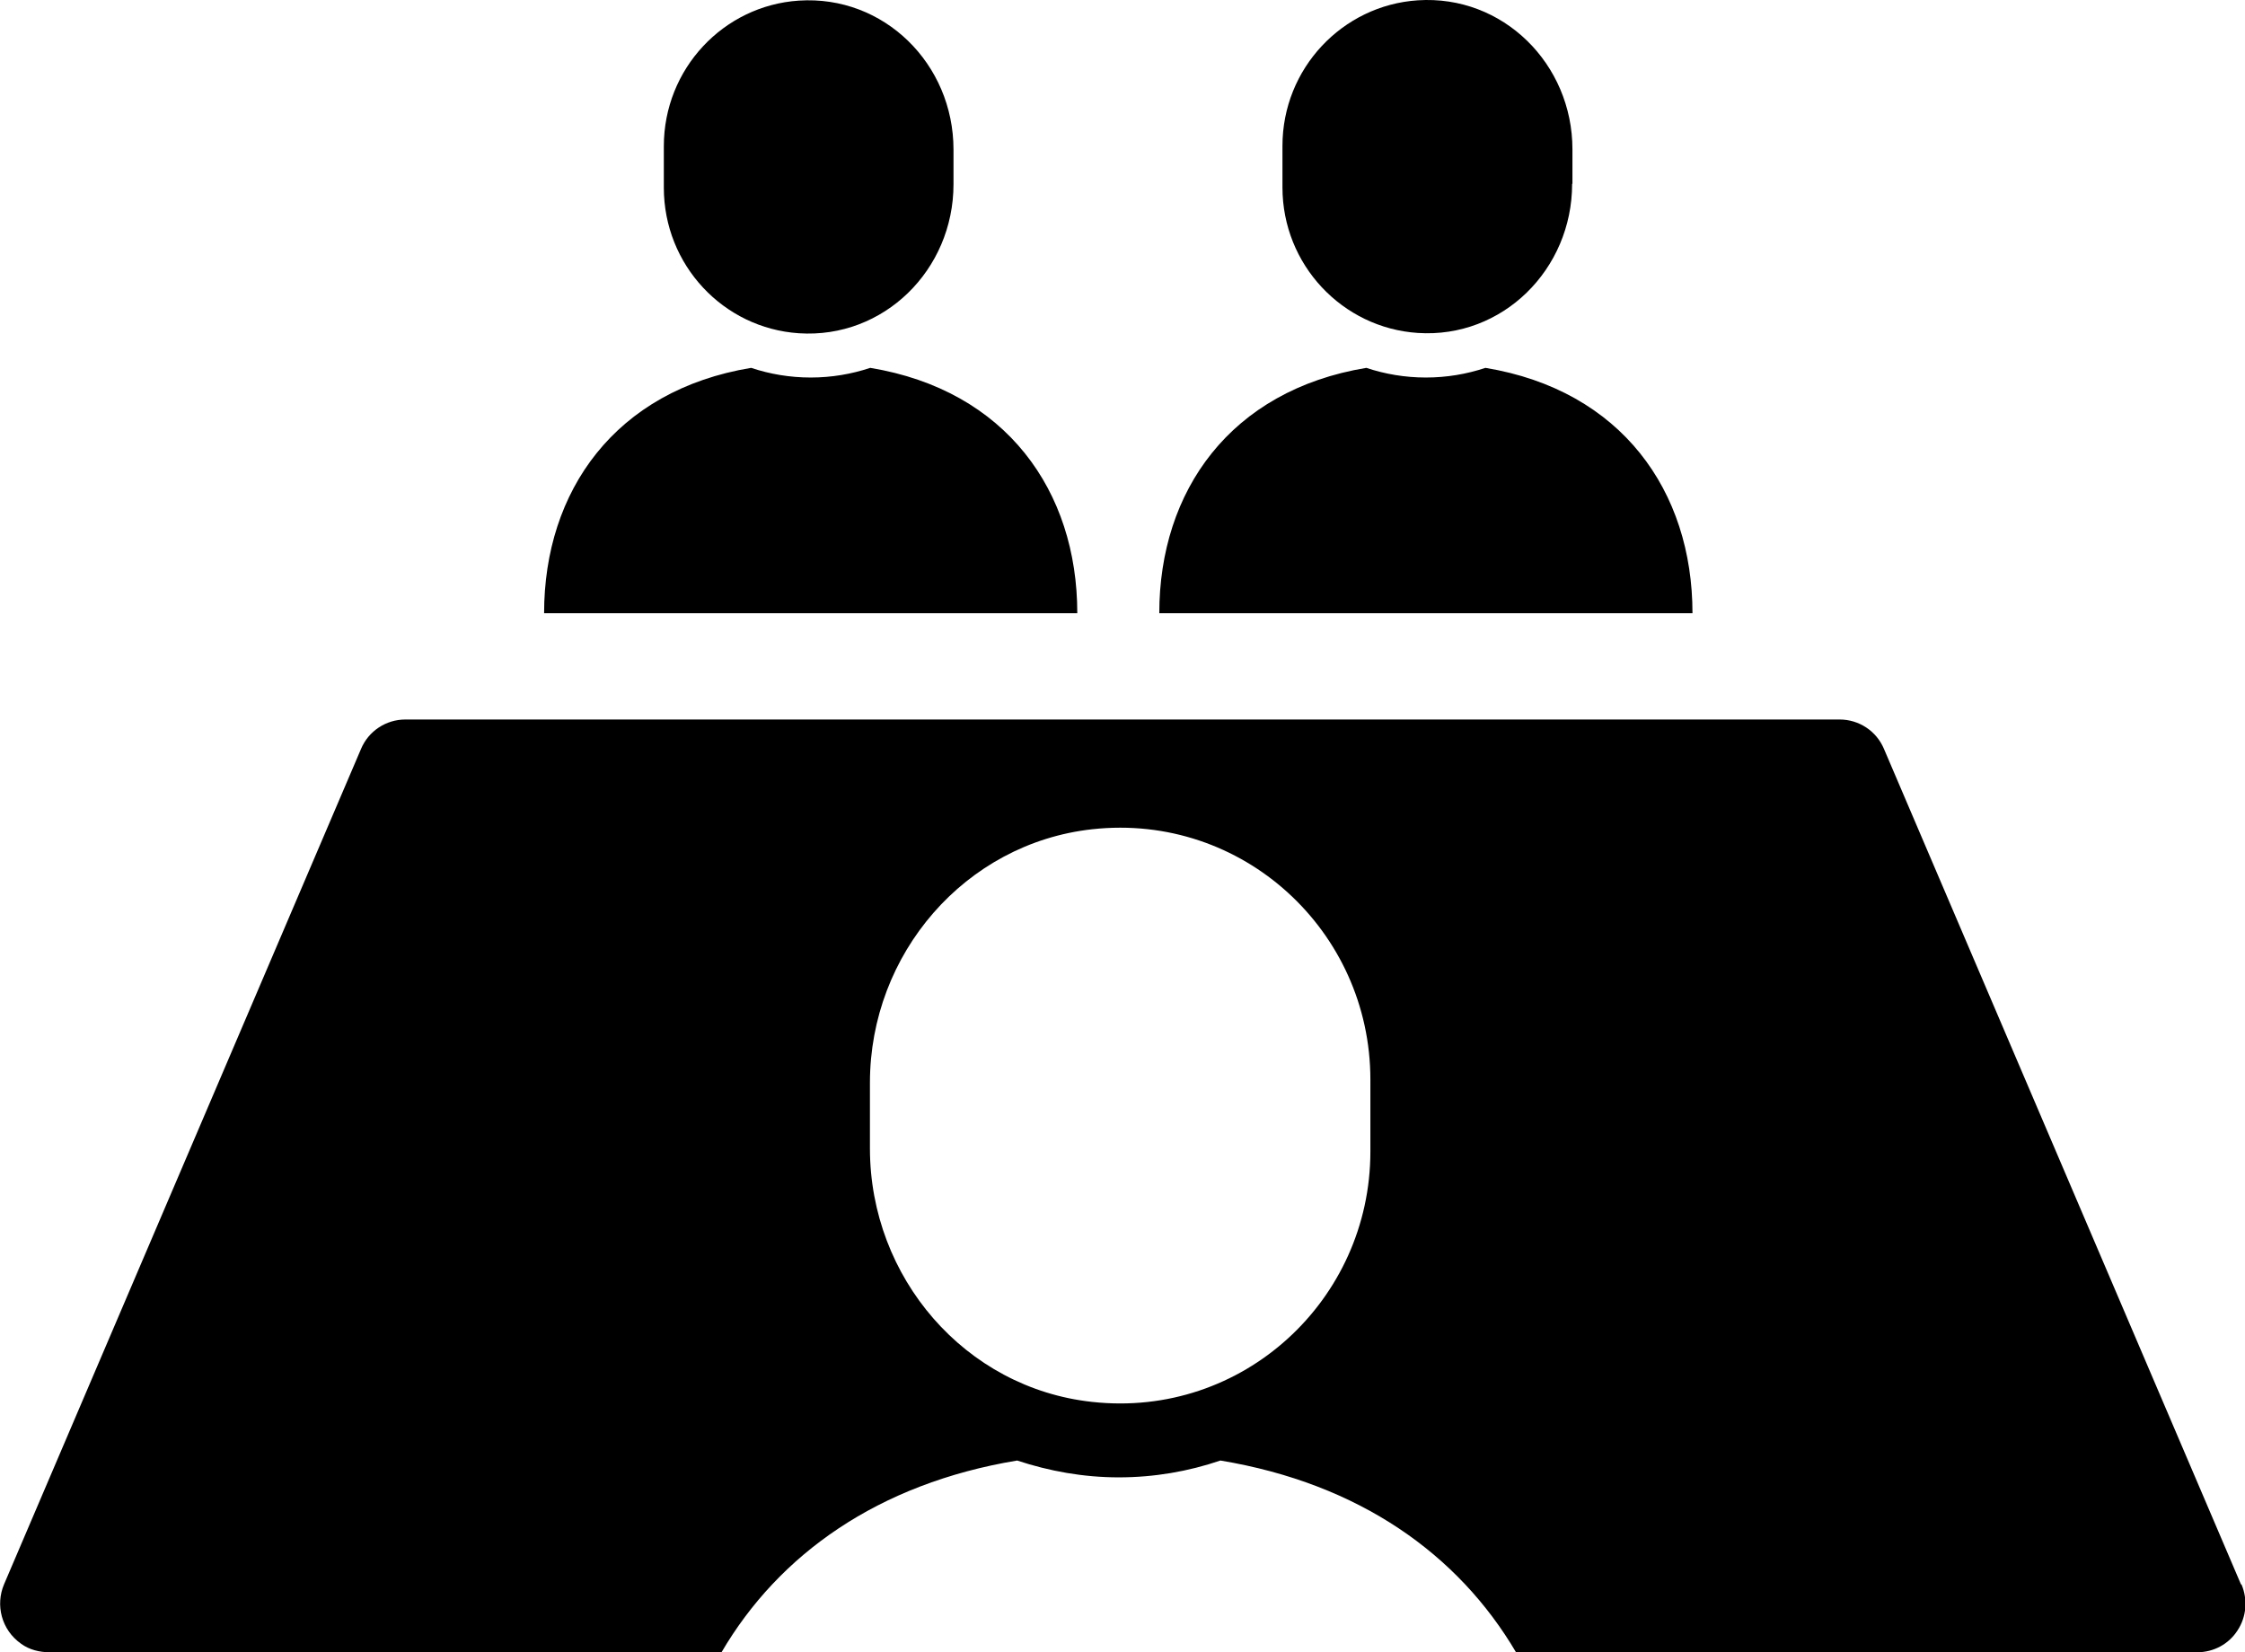
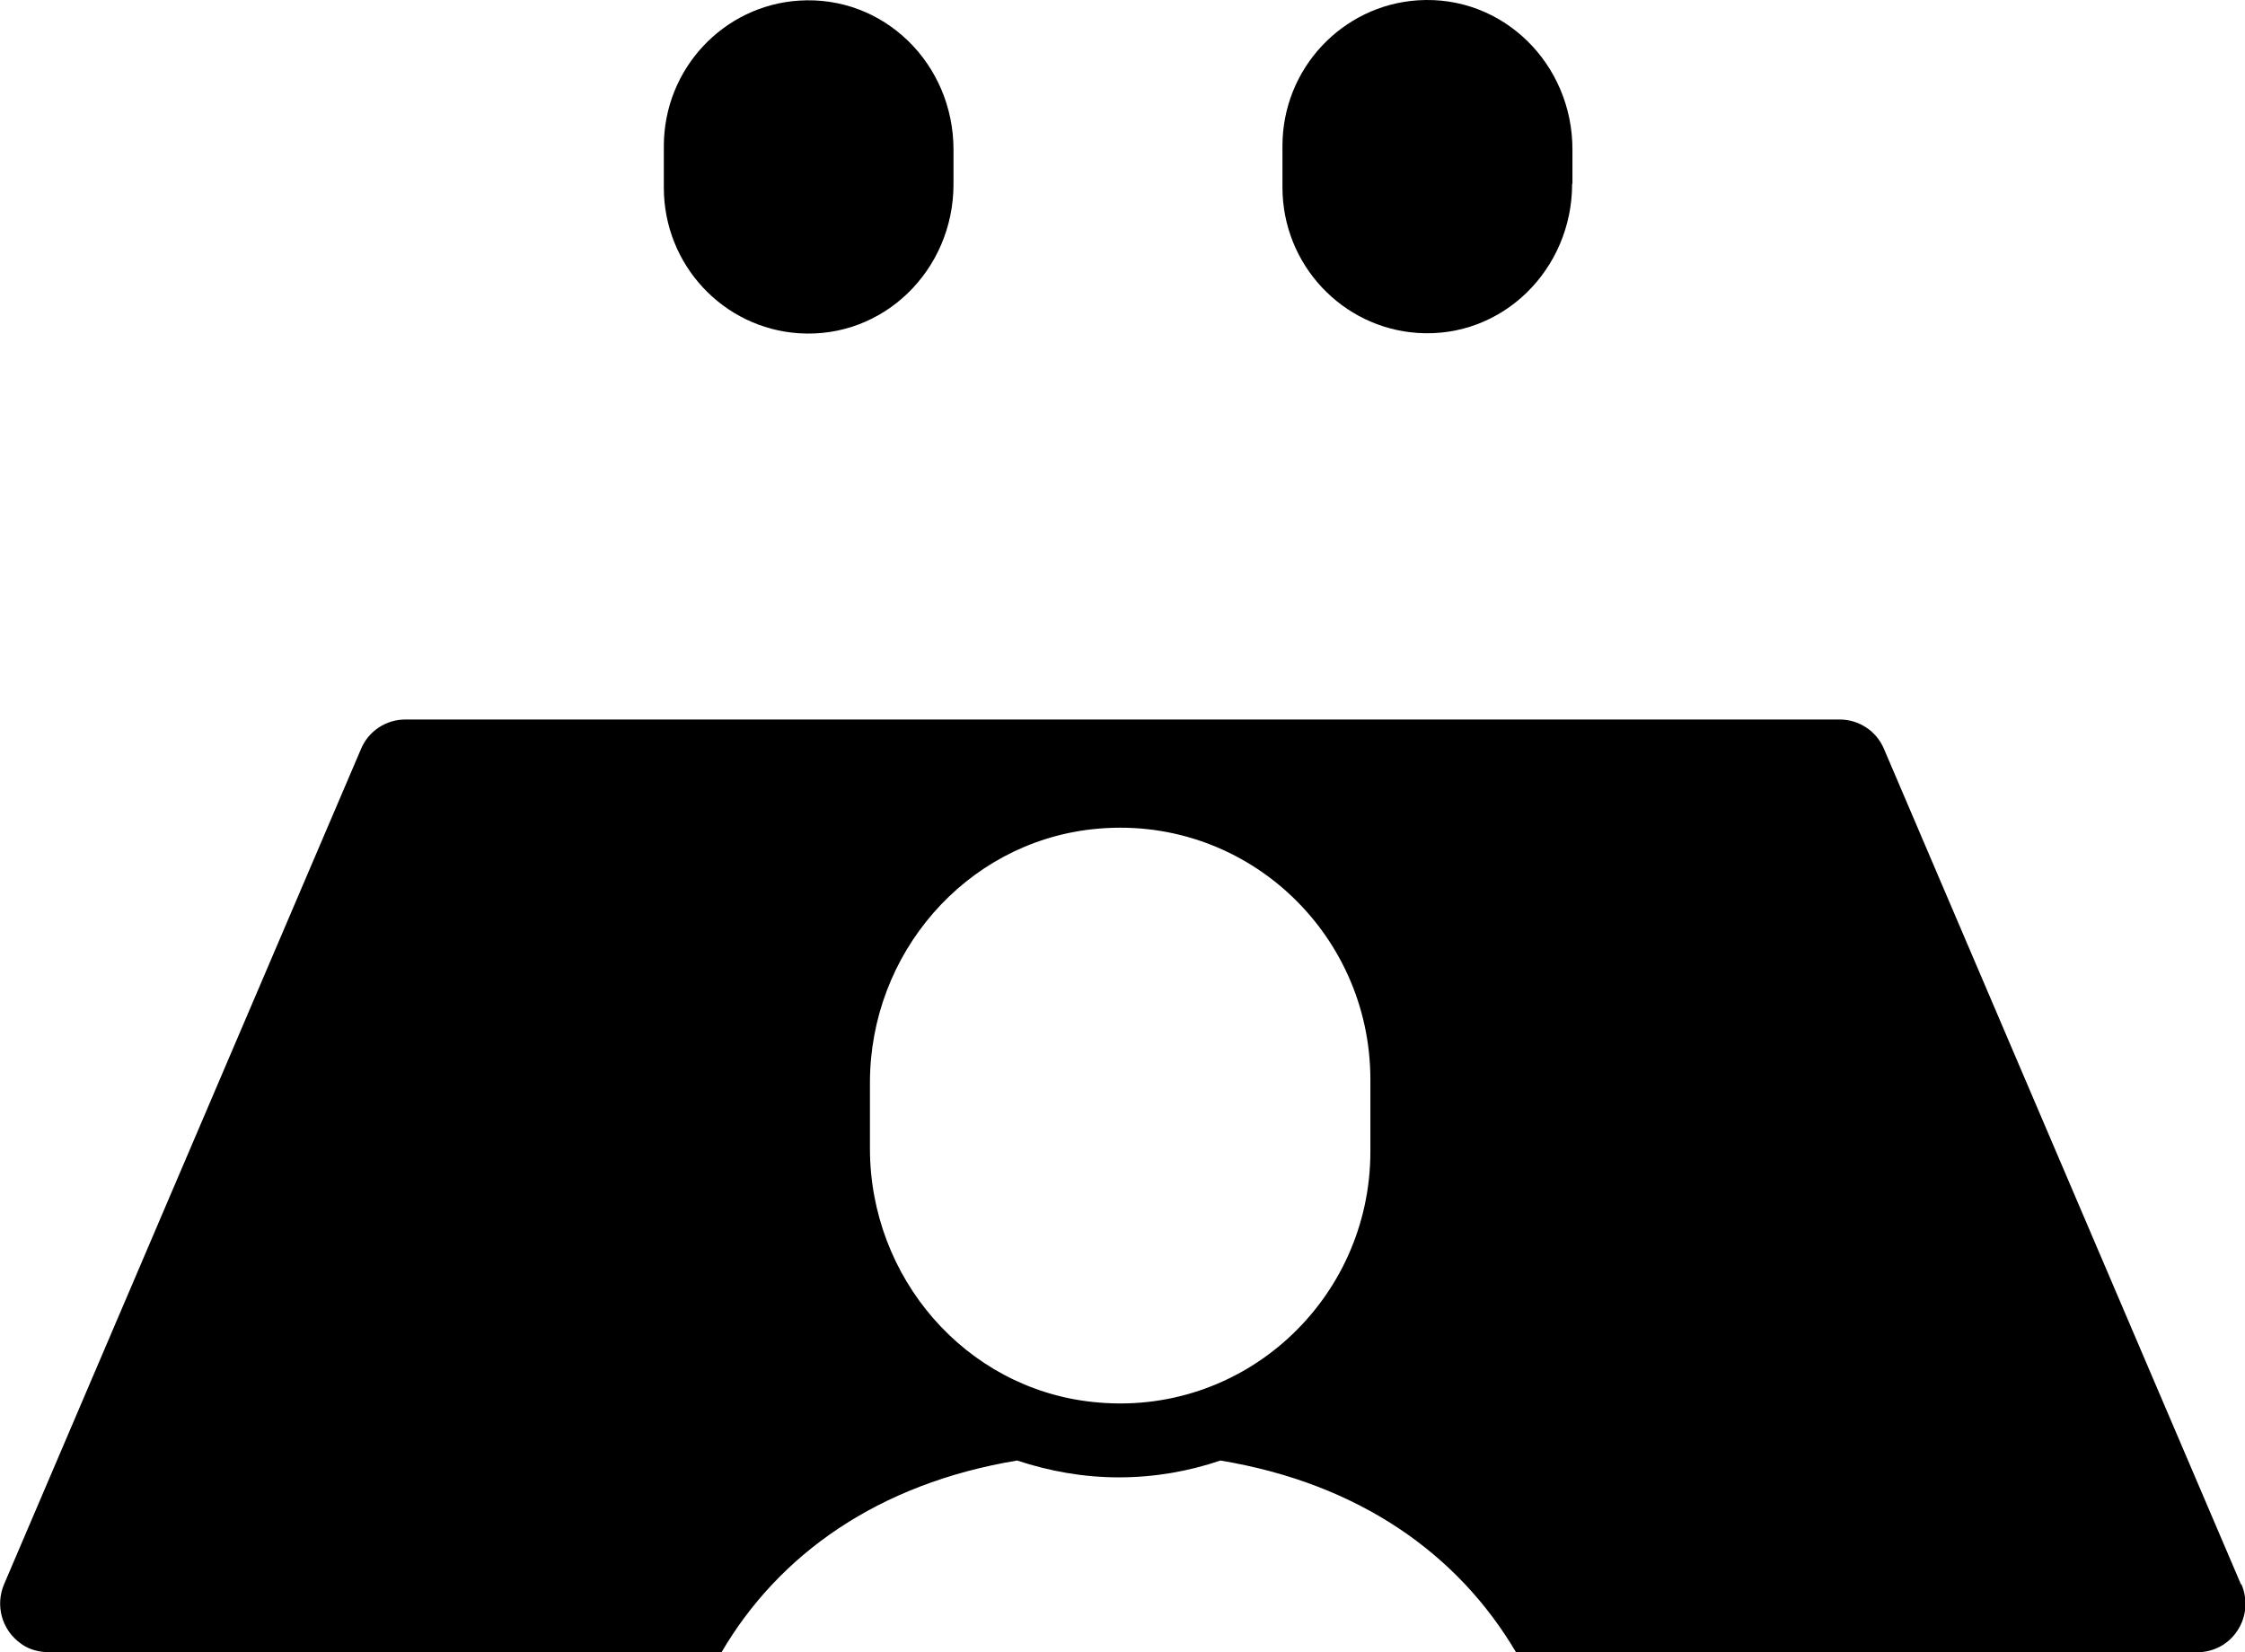
<svg xmlns="http://www.w3.org/2000/svg" id="_レイヤー_2" width="72" height="53" viewBox="0 0 72 53">
  <g id="_募集要項">
    <g>
-       <path d="m34.55,19.67c0-3.92-2.28-7.15-6.64-7.87-.6.2-1.24.31-1.91.31s-1.31-.11-1.91-.31c-4.36.72-6.64,3.95-6.64,7.87h17.1Z" />
      <path d="m30.58,5.9v-1.1c0-2.75-2.23-4.96-4.96-4.78-2.42.16-4.33,2.19-4.33,4.67v1.33c0,2.48,1.91,4.51,4.33,4.67,2.72.18,4.96-2.03,4.96-4.78Z" />
-       <path d="m54.28,19.67c0-3.92-2.28-7.15-6.64-7.87-.6.2-1.24.31-1.91.31s-1.31-.11-1.91-.31c-4.36.72-6.64,3.95-6.64,7.87h17.1Z" />
      <path d="m50.43,5.89v-1.1C50.43,2.05,48.2-.17,45.47.01c-2.42.16-4.34,2.19-4.34,4.67v1.33c0,2.48,1.92,4.51,4.34,4.67,2.72.18,4.95-2.04,4.95-4.78Z" />
      <path d="m71.87,50.82l-11.45-26.8c-.24-.57-.8-.94-1.42-.94H13c-.62,0-1.18.37-1.42.94L.13,50.82c-.28.66-.09,1.46.55,1.91.26.19.59.27.91.27h21.55c1.84-3.14,5.02-5.41,9.48-6.15,1.03.34,2.12.54,3.26.54s2.23-.19,3.26-.54c4.46.74,7.63,3.01,9.48,6.15h21.85c.52,0,1.01-.26,1.29-.7.29-.44.33-.99.13-1.47Zm-27.92-13.88c0,4.76-4.09,8.56-8.92,8.03-4.08-.44-7.13-3.99-7.13-8.13v-2.11c0-4.13,3.05-7.68,7.13-8.13,4.83-.53,8.92,3.27,8.92,8.03v2.29Z" />
    </g>
  </g>
</svg>